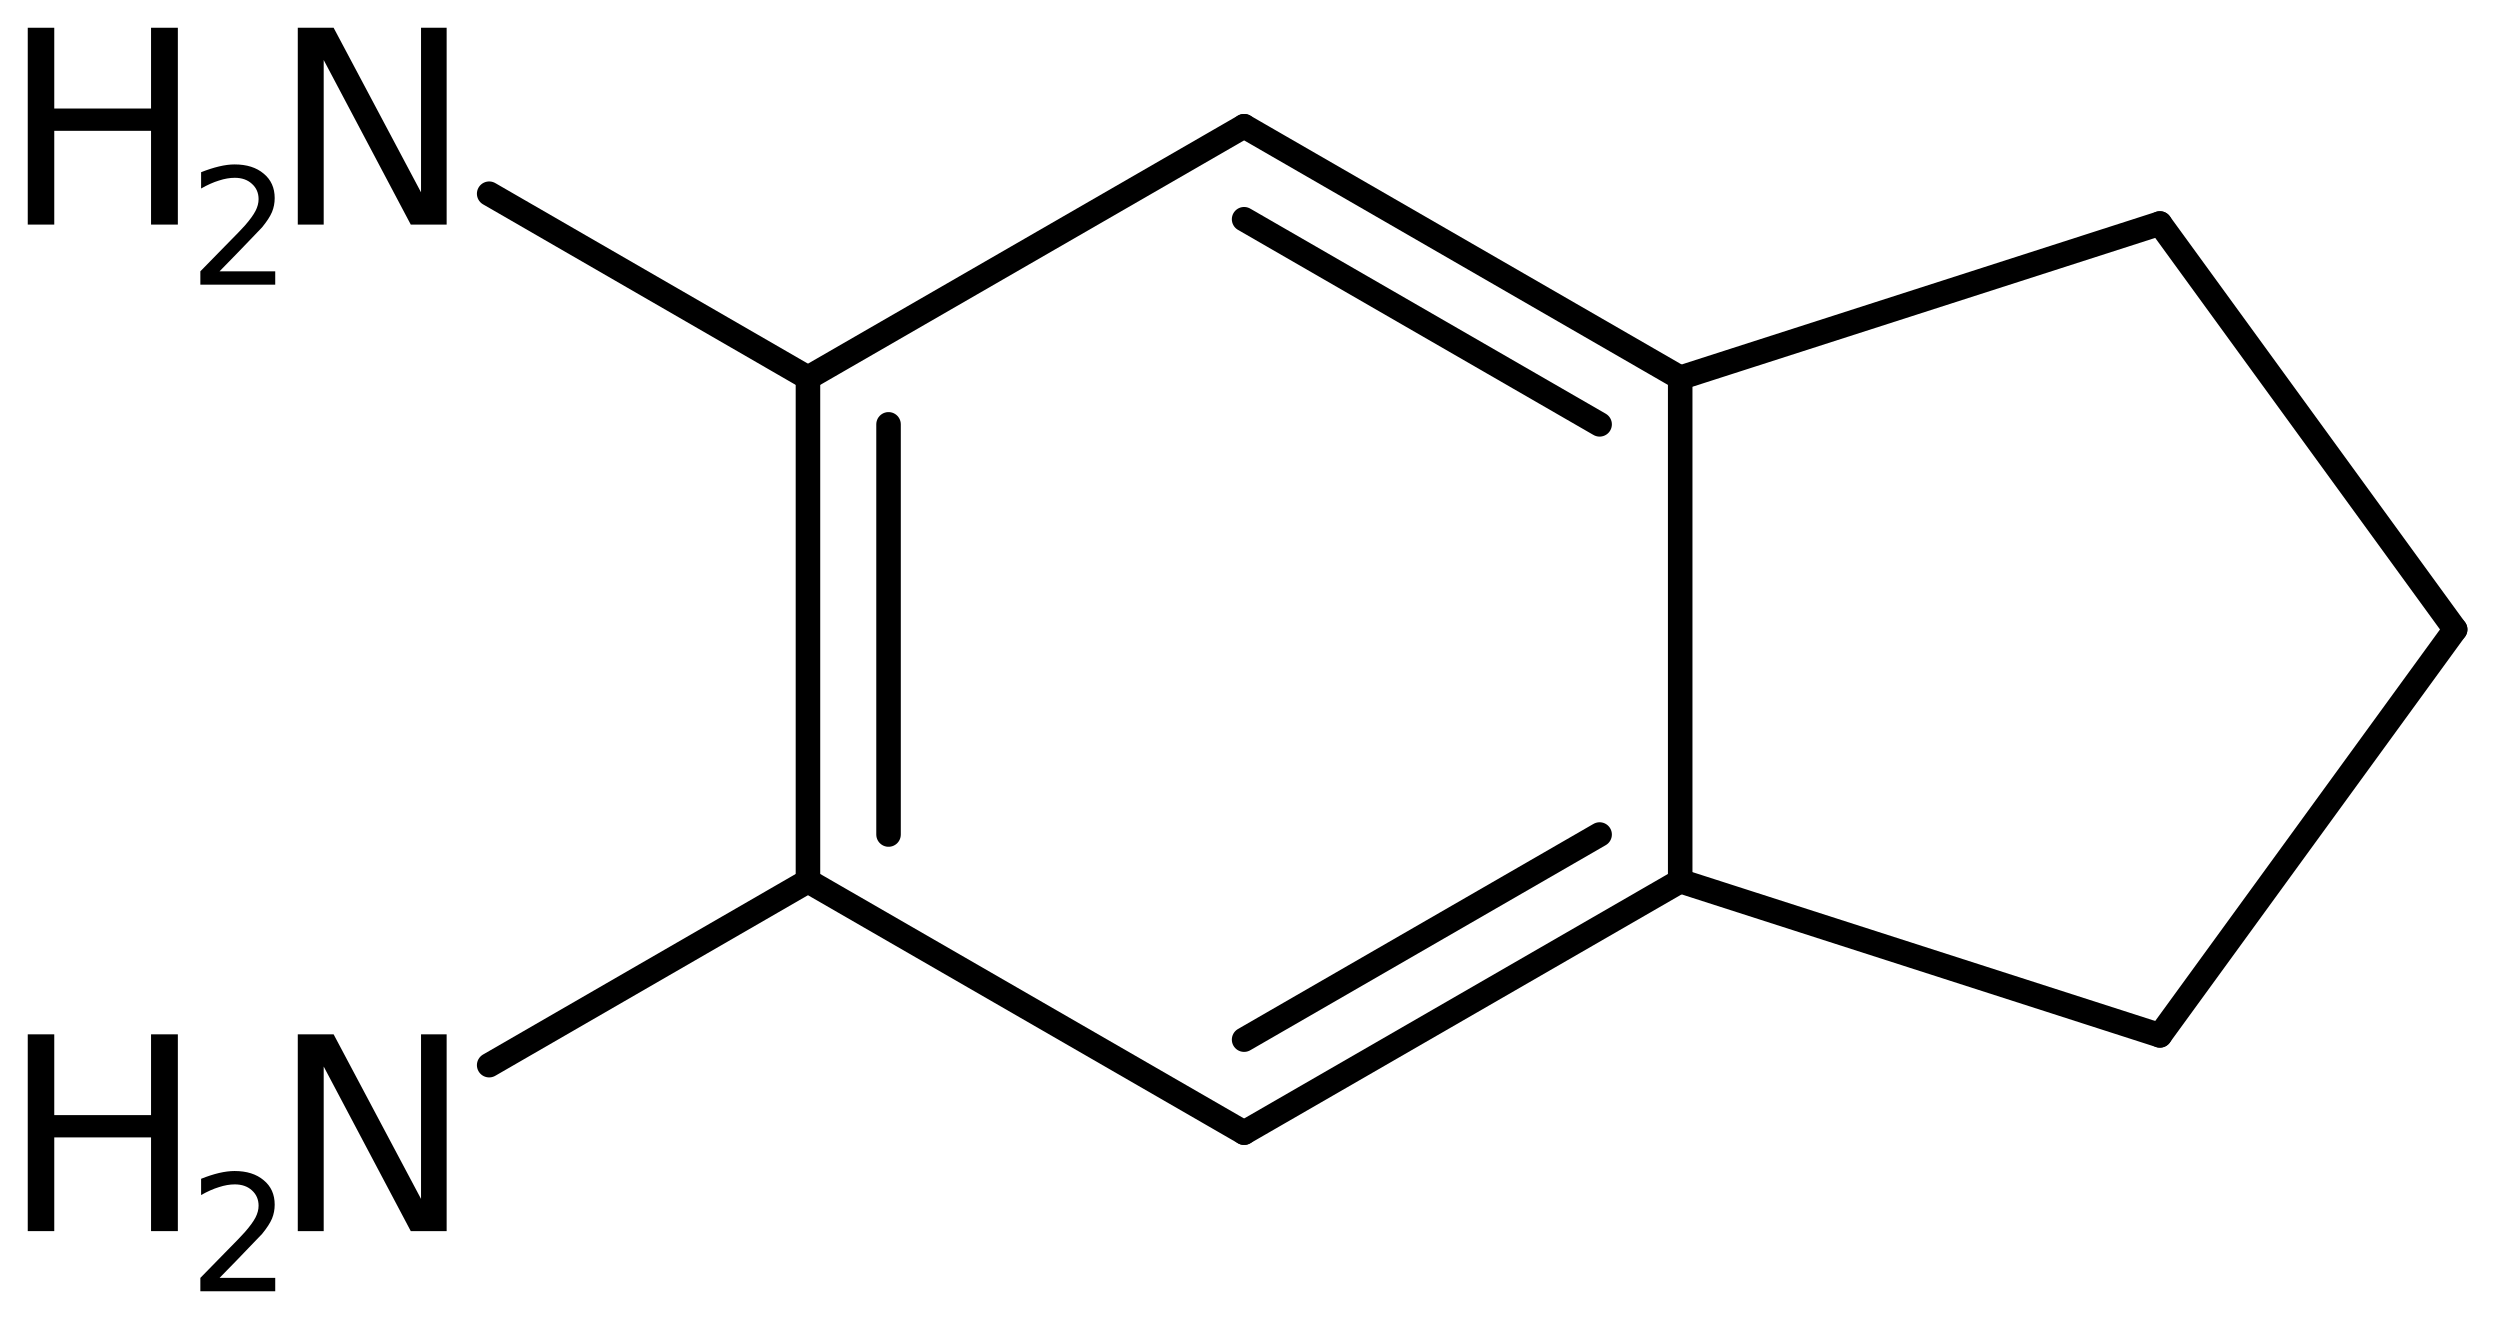
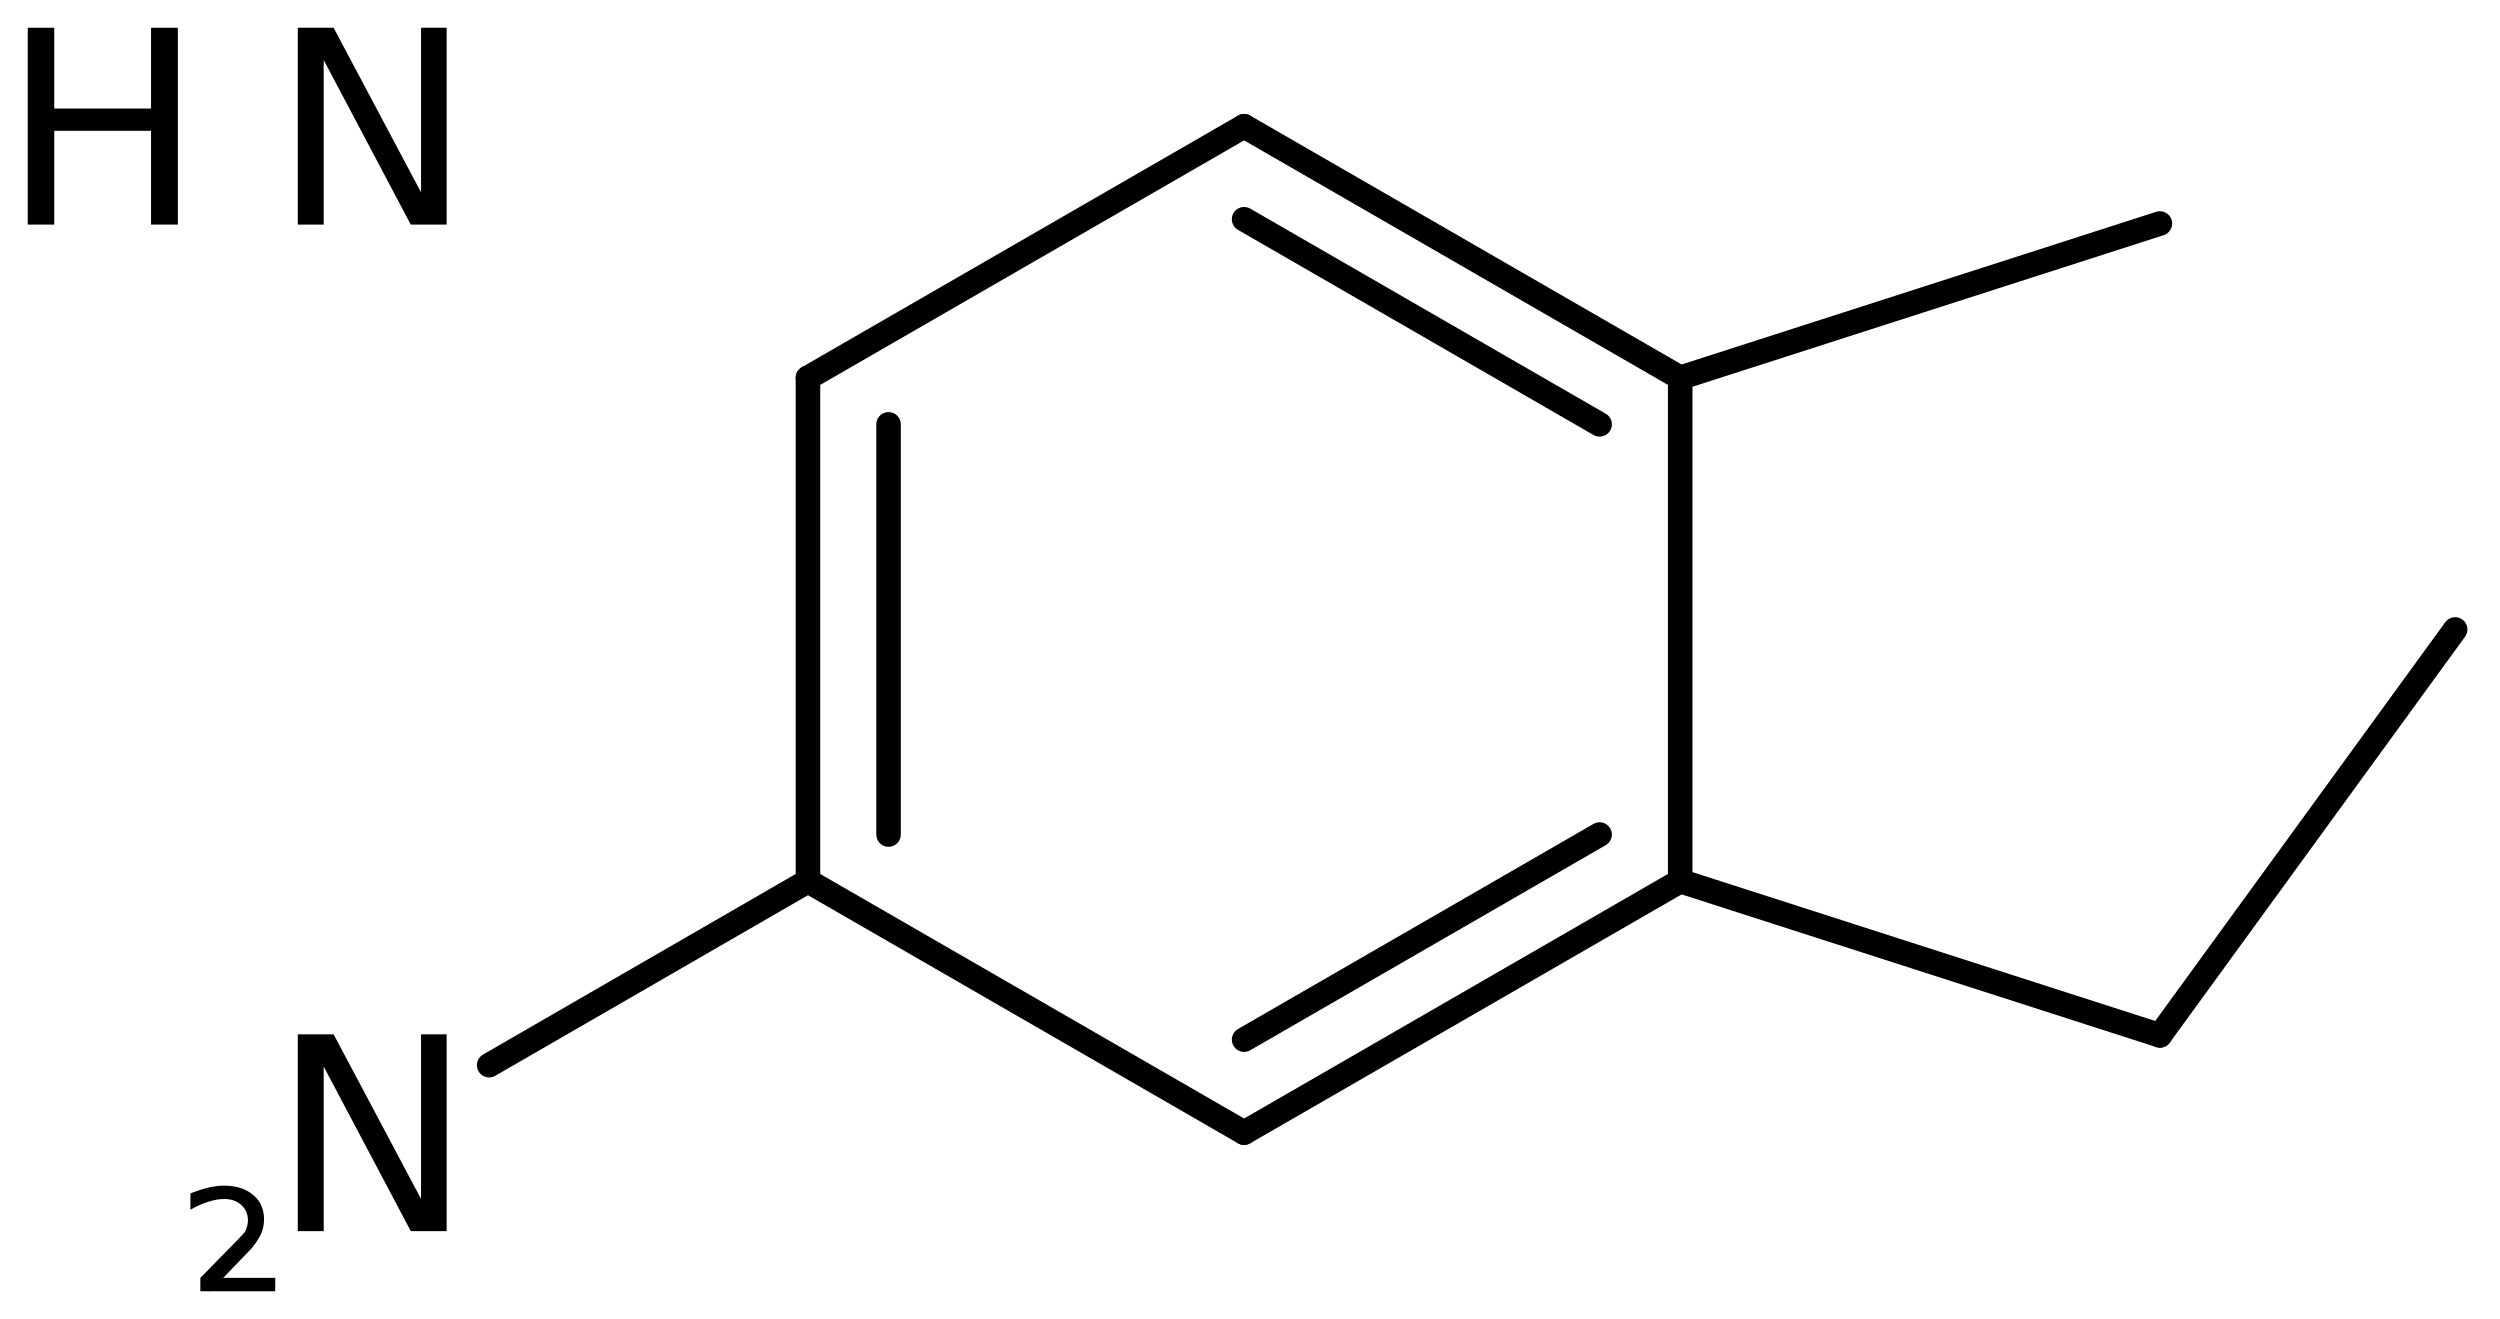
<svg xmlns="http://www.w3.org/2000/svg" version="1.2" width="50.448mm" height="26.617mm" viewBox="0 0 50.448 26.617">
  <desc>Generated by the Chemistry Development Kit (http://github.com/cdk)</desc>
  <g stroke-linecap="round" stroke-linejoin="round" stroke="#000000" stroke-width=".495" fill="#000000">
    <rect x=".0" y=".0" width="51.0" height="27.0" fill="#FFFFFF" stroke="none" />
    <g id="mol1" class="mol">
-       <line id="mol1bnd1" class="bond" x1="49.543" y1="12.702" x2="43.585" y2="4.51" />
      <line id="mol1bnd2" class="bond" x1="43.585" y1="4.51" x2="33.905" y2="7.624" />
      <g id="mol1bnd3" class="bond">
        <line x1="33.905" y1="7.624" x2="25.105" y2="2.547" />
        <line x1="32.279" y1="8.563" x2="25.105" y2="4.424" />
      </g>
      <line id="mol1bnd4" class="bond" x1="25.105" y1="2.547" x2="16.304" y2="7.624" />
      <g id="mol1bnd5" class="bond">
        <line x1="16.304" y1="7.624" x2="16.304" y2="17.779" />
        <line x1="17.93" y1="8.563" x2="17.93" y2="16.84" />
      </g>
      <line id="mol1bnd6" class="bond" x1="16.304" y1="17.779" x2="25.105" y2="22.856" />
      <g id="mol1bnd7" class="bond">
        <line x1="25.105" y1="22.856" x2="33.905" y2="17.779" />
        <line x1="25.105" y1="20.979" x2="32.279" y2="16.84" />
      </g>
      <line id="mol1bnd8" class="bond" x1="33.905" y1="7.624" x2="33.905" y2="17.779" />
      <line id="mol1bnd9" class="bond" x1="33.905" y1="17.779" x2="43.585" y2="20.893" />
      <line id="mol1bnd10" class="bond" x1="49.543" y1="12.702" x2="43.585" y2="20.893" />
      <line id="mol1bnd11" class="bond" x1="16.304" y1="17.779" x2="9.871" y2="21.494" />
-       <line id="mol1bnd12" class="bond" x1="16.304" y1="7.624" x2="9.871" y2="3.909" />
      <g id="mol1atm10" class="atom">
        <path d="M6.009 20.872h.723l1.764 3.321v-3.321h.517v3.971h-.724l-1.757 -3.321v3.321h-.523v-3.971z" stroke="none" />
-         <path d="M.56 20.872h.535v1.63h1.953v-1.63h.541v3.971h-.541v-1.891h-1.953v1.891h-.535v-3.971z" stroke="none" />
-         <path d="M4.43 25.787h1.124v.27h-1.511v-.27q.183 -.19 .5 -.511q.318 -.321 .398 -.413q.153 -.175 .215 -.295q.062 -.121 .062 -.237q.0 -.19 -.135 -.311q-.131 -.12 -.346 -.12q-.15 -.0 -.318 .055q-.168 .051 -.361 .16v-.328q.193 -.077 .361 -.117q.172 -.04 .314 -.04q.369 -.0 .588 .186q.222 .182 .222 .493q.0 .149 -.054 .281q-.055 .131 -.201 .31q-.04 .044 -.256 .266q-.211 .223 -.602 .621z" stroke="none" />
+         <path d="M4.43 25.787h1.124v.27h-1.511v-.27q.183 -.19 .5 -.511q.318 -.321 .398 -.413q.062 -.121 .062 -.237q.0 -.19 -.135 -.311q-.131 -.12 -.346 -.12q-.15 -.0 -.318 .055q-.168 .051 -.361 .16v-.328q.193 -.077 .361 -.117q.172 -.04 .314 -.04q.369 -.0 .588 .186q.222 .182 .222 .493q.0 .149 -.054 .281q-.055 .131 -.201 .31q-.04 .044 -.256 .266q-.211 .223 -.602 .621z" stroke="none" />
      </g>
      <g id="mol1atm11" class="atom">
        <path d="M6.009 .56h.723l1.764 3.321v-3.321h.517v3.972h-.724l-1.757 -3.321v3.321h-.523v-3.972z" stroke="none" />
        <path d="M.56 .56h.535v1.63h1.953v-1.63h.541v3.972h-.541v-1.892h-1.953v1.892h-.535v-3.972z" stroke="none" />
-         <path d="M4.43 5.475h1.124v.27h-1.511v-.27q.183 -.19 .5 -.511q.318 -.321 .398 -.412q.153 -.175 .215 -.296q.062 -.12 .062 -.237q.0 -.19 -.135 -.31q-.131 -.121 -.346 -.121q-.15 .0 -.318 .055q-.168 .051 -.361 .161v-.329q.193 -.076 .361 -.116q.172 -.041 .314 -.041q.369 .0 .588 .186q.222 .183 .222 .493q.0 .15 -.054 .281q-.055 .132 -.201 .31q-.04 .044 -.256 .267q-.211 .222 -.602 .62z" stroke="none" />
      </g>
    </g>
  </g>
</svg>